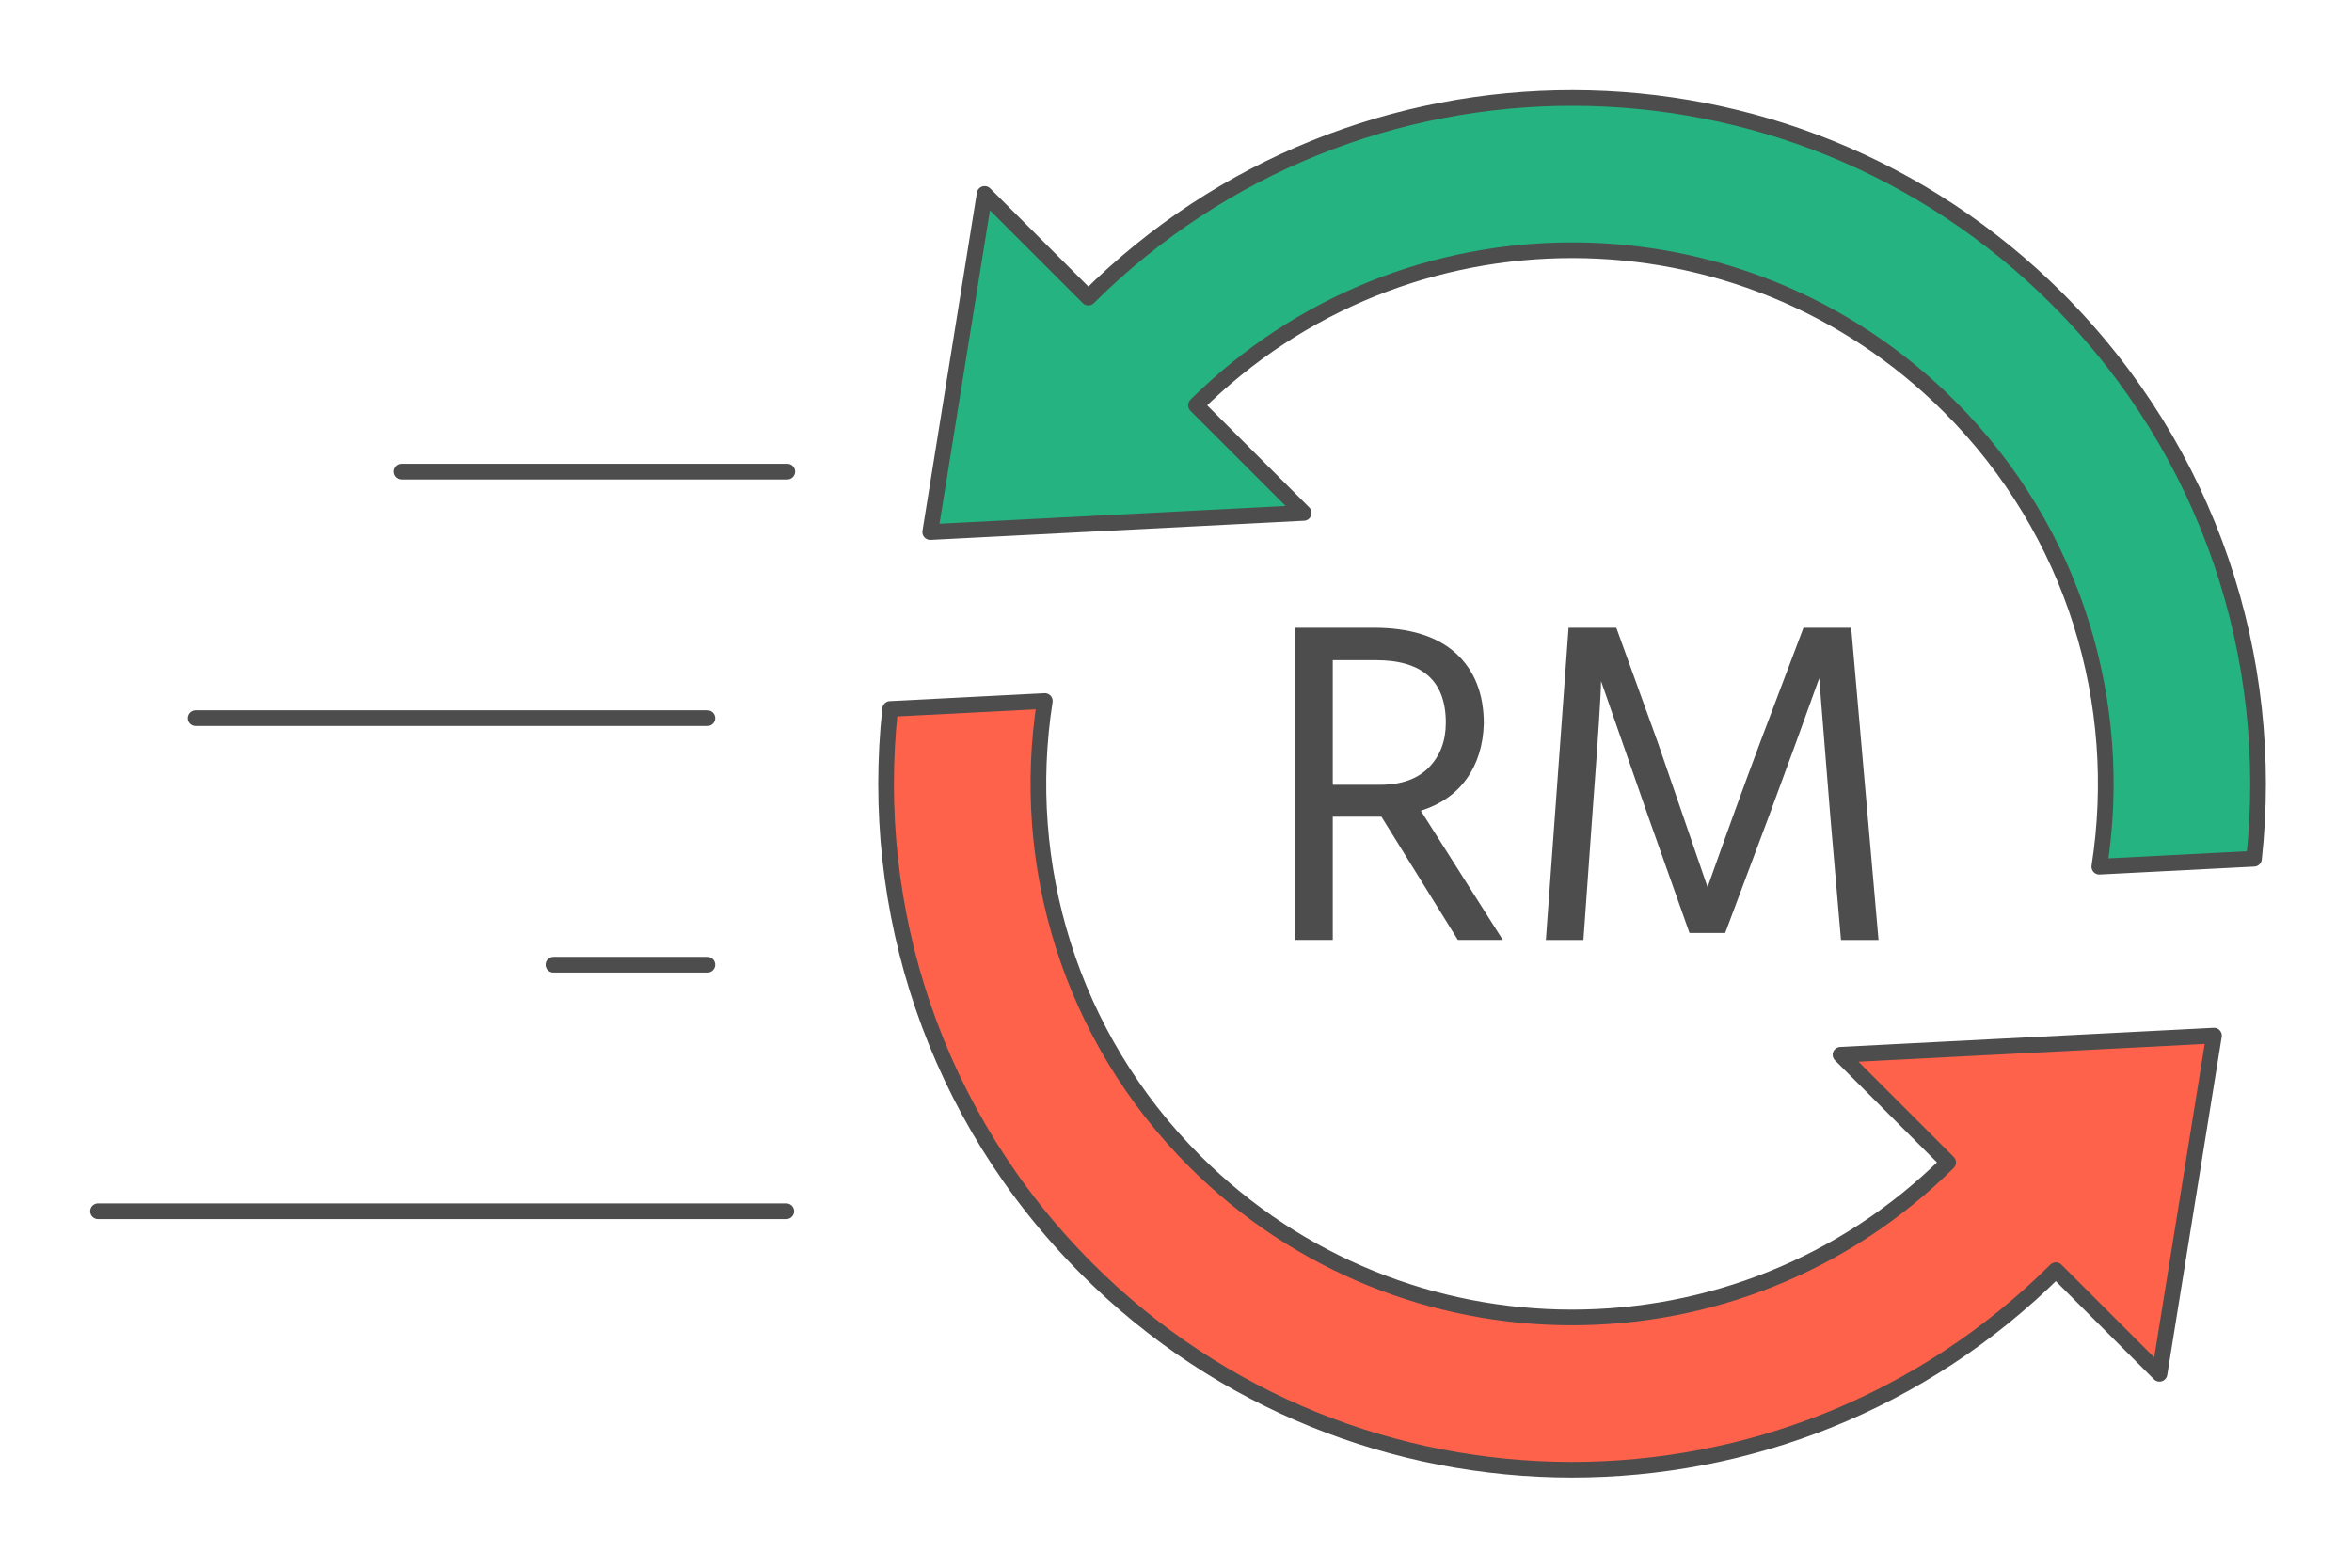
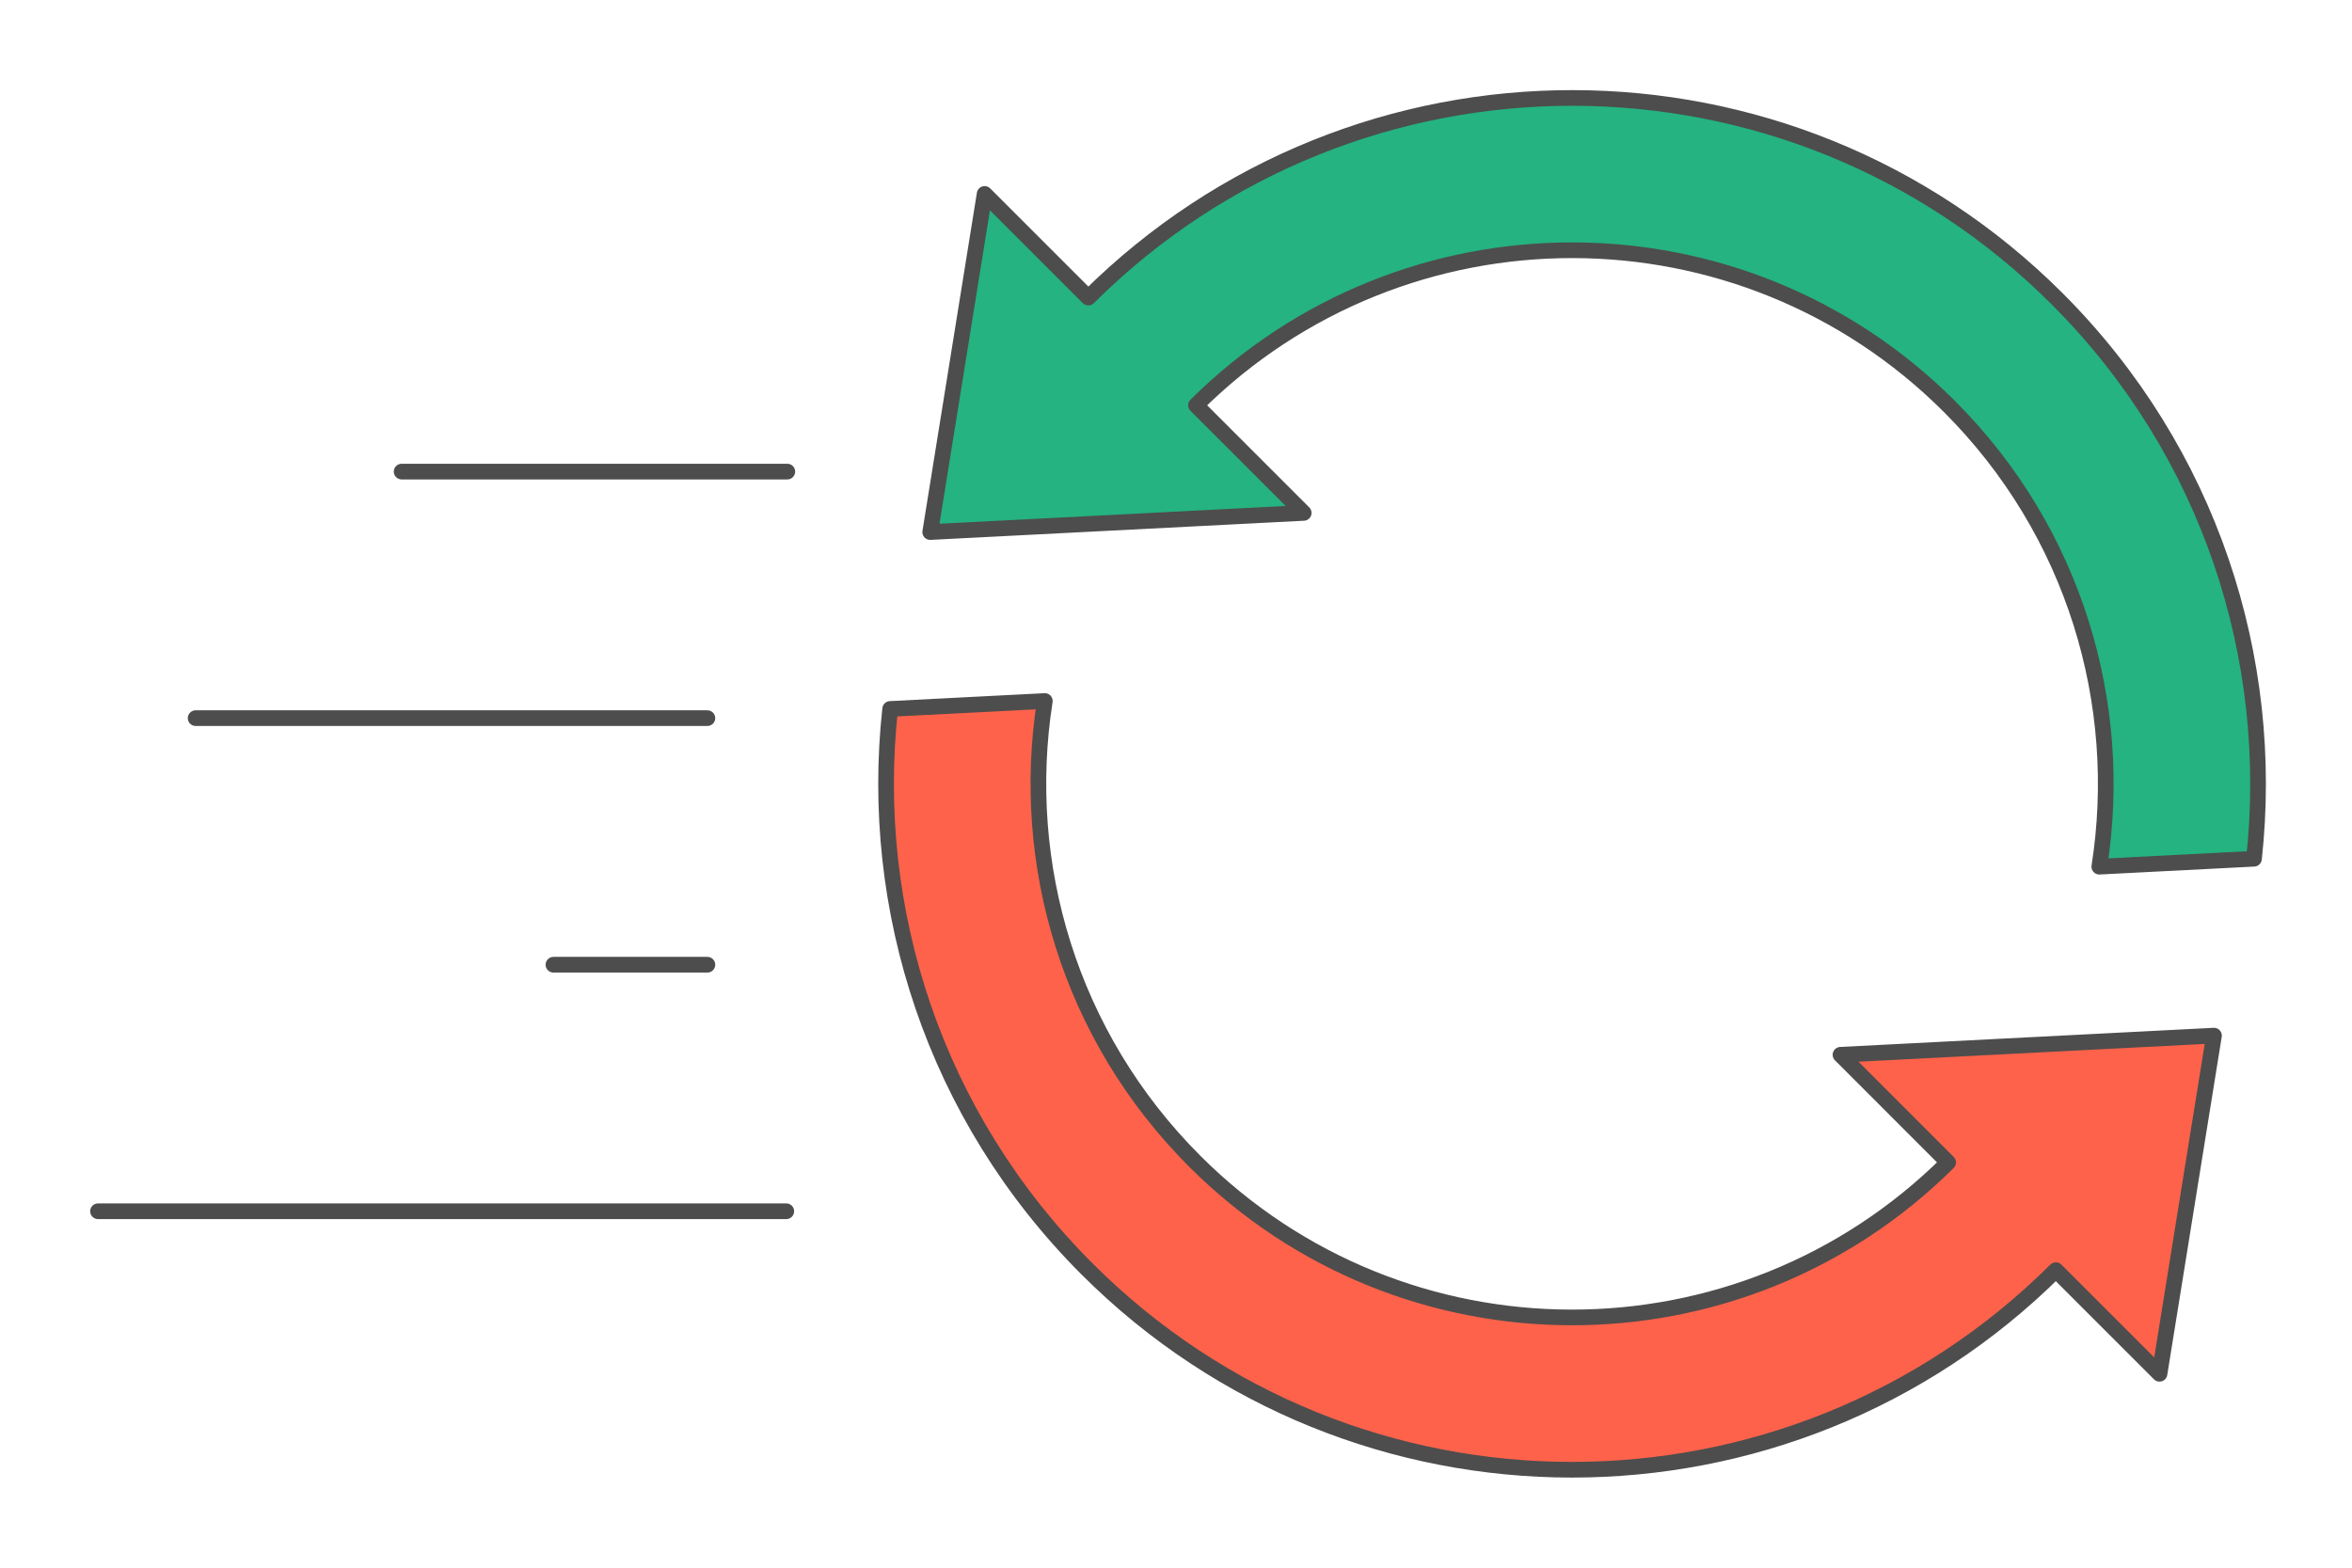
<svg xmlns="http://www.w3.org/2000/svg" xml:space="preserve" width="300px" height="200px" version="1.1" style="shape-rendering:geometricPrecision; text-rendering:geometricPrecision; image-rendering:optimizeQuality; fill-rule:evenodd; clip-rule:evenodd" viewBox="0 0 4861.7 3241.1">
  <defs>
    <style type="text/css">
   
    .str0 {stroke:#4D4D4D;stroke-width:32.4;stroke-linecap:round;stroke-linejoin:round;stroke-miterlimit:2.613}
    .fil0 {fill:none}
    .fil2 {fill:#24B381}
    .fil1 {fill:#FF624A}
    .fil3 {fill:#4D4D4D;fill-rule:nonzero}
   
  </style>
  </defs>
  <g id="Layer_x0020_1">
    <g id="_1779346842384">
      <g>
        <g>
          <g>
            <g>
-               <polygon class="fil0" points="0,0 4861.7,0 4861.7,3241.1 0,3241.1 " />
-             </g>
+               </g>
          </g>
        </g>
        <g>
          <g>
            <path class="fil1 str0" d="M3804.4 2180.7l222.5 222.6c-431,428.1 -1127.5,427.3 -1557.4,-2.6 -259.1,-259.2 -362.4,-615.1 -309.8,-951.4l-319.7 16.4c-45.1,412.6 90.5,841.2 406.8,1157.6 552.9,552.9 1448.8,553.7 2002.8,2.7l214.2 214.2 112.6 -699.1 -772 39.6z" />
            <path class="fil2 str0" d="M2694.8 1060.4l-222.6 -222.6c431,-428.1 1127.5,-427.3 1557.5,2.7 259.1,259.1 362.3,615 309.7,951.3l319.7 -16.4c45.1,-412.6 -90.5,-841.2 -406.8,-1157.6 -552.9,-552.9 -1448.7,-553.7 -2002.7,-2.6l-214.3 -214.3 -112.5 699.1 772 -39.6z" />
          </g>
          <g>
            <line class="fil0 str0" x1="202.6" y1="2504.2" x2="1625.3" y2="2504.2" />
            <line class="fil0 str0" x1="1144" y1="1994.5" x2="1462.2" y2="1994.5" />
            <line class="fil0 str0" x1="404.4" y1="1484.7" x2="1462.2" y2="1484.7" />
            <line class="fil0 str0" x1="830.2" y1="975" x2="1627.4" y2="975" />
          </g>
        </g>
      </g>
-       <path class="fil3" d="M2754.9 1364.9l0 257.6 97.7 0c44,0 77.7,-12 101,-35.9 23.3,-24 35,-54.8 35,-92.5 0,-86.1 -48.2,-129.2 -144.6,-129.2l-89.1 0zm351.5 578.4l-92.9 0 -158 -254.8 -7.7 0 -92.9 0 0 254.8 -77.6 0 0 -645.5 161.9 0c74.7,0 131.3,17.6 170,52.7 38.6,35.1 57.9,83.6 57.9,145.6 -1.3,44.7 -13.1,82.6 -35.4,113.9 -22.4,31.3 -54,53.3 -94.8,66.1l169.5 267.2z" />
-       <path id="1" class="fil3" d="M3195.4 1943.3l46.9 -645.5 98.7 0 85.2 235.6 103.4 300.7c37.1,-104.7 73.4,-204.9 109.2,-300.7l89.1 -235.6 98.6 0 56.5 645.5 -77.6 0 -22 -254.8 -23 -286.3c-33.8,94.5 -68.6,189.9 -104.4,286.3l-90 240.4 -73.7 0 -85.2 -240.4 -97.7 -280.5c0,24.9 -6.1,118.4 -18.2,280.5l-18.2 254.8 -77.6 0z" />
    </g>
  </g>
</svg>